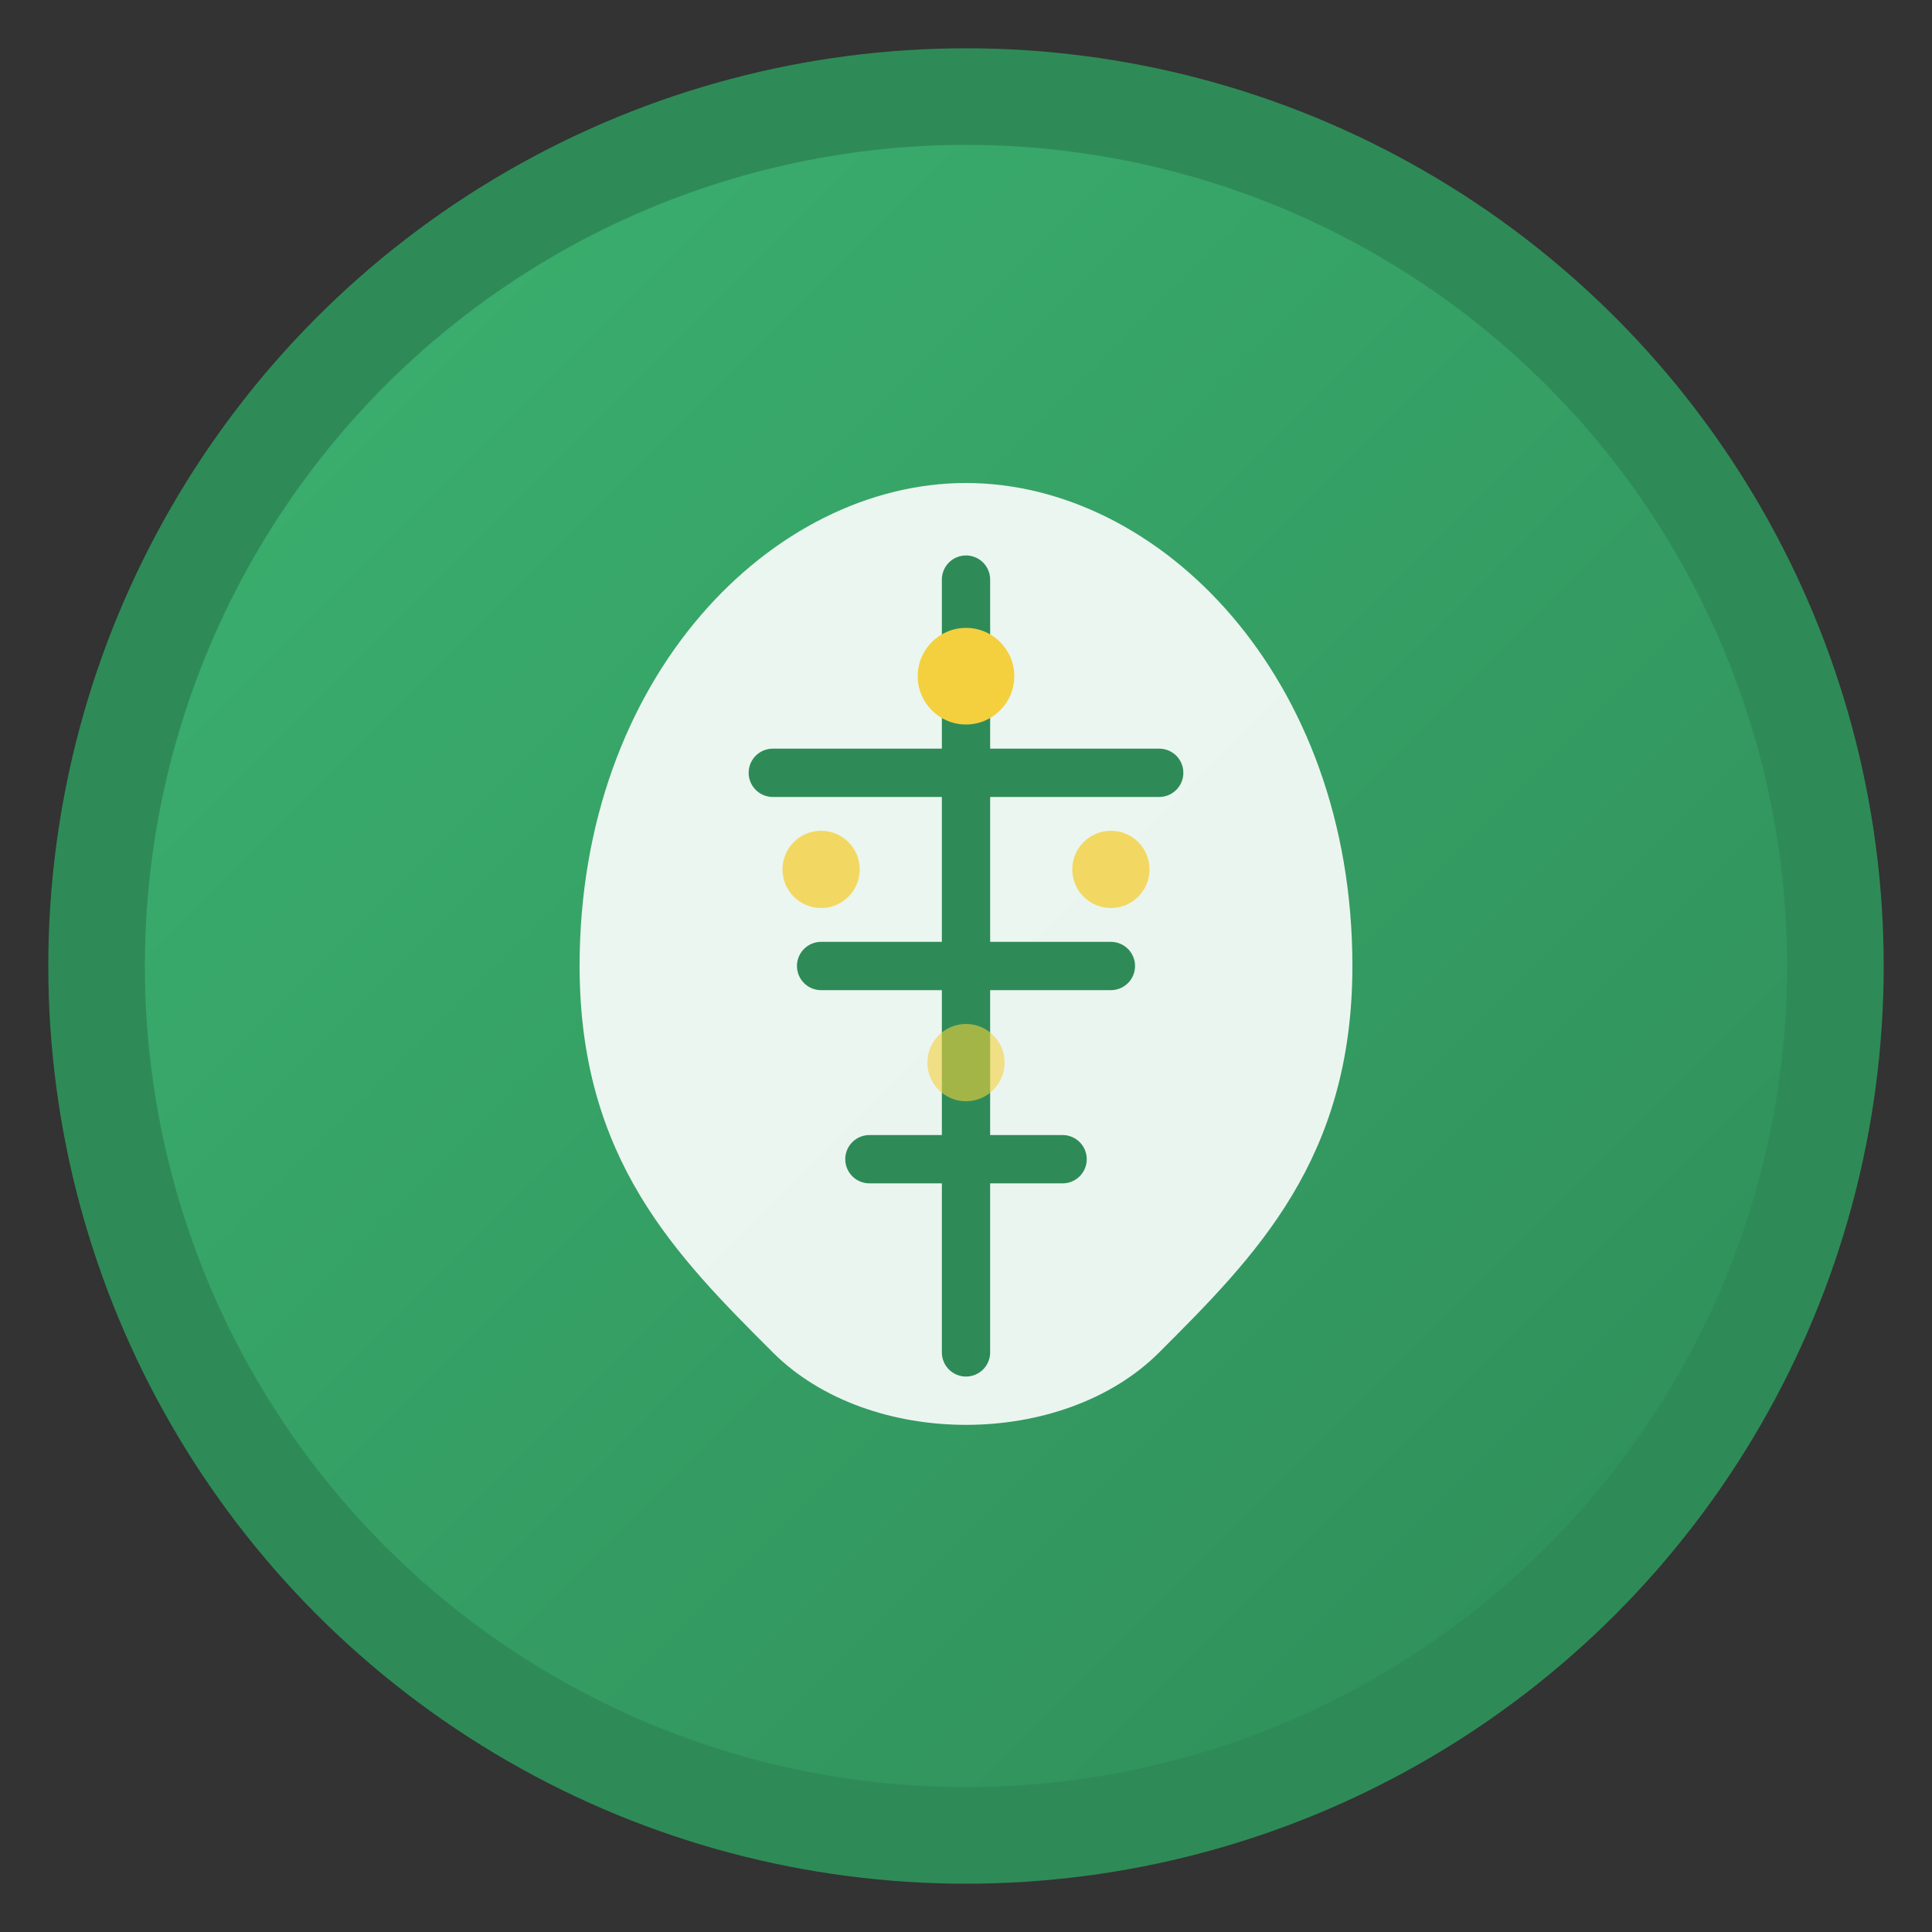
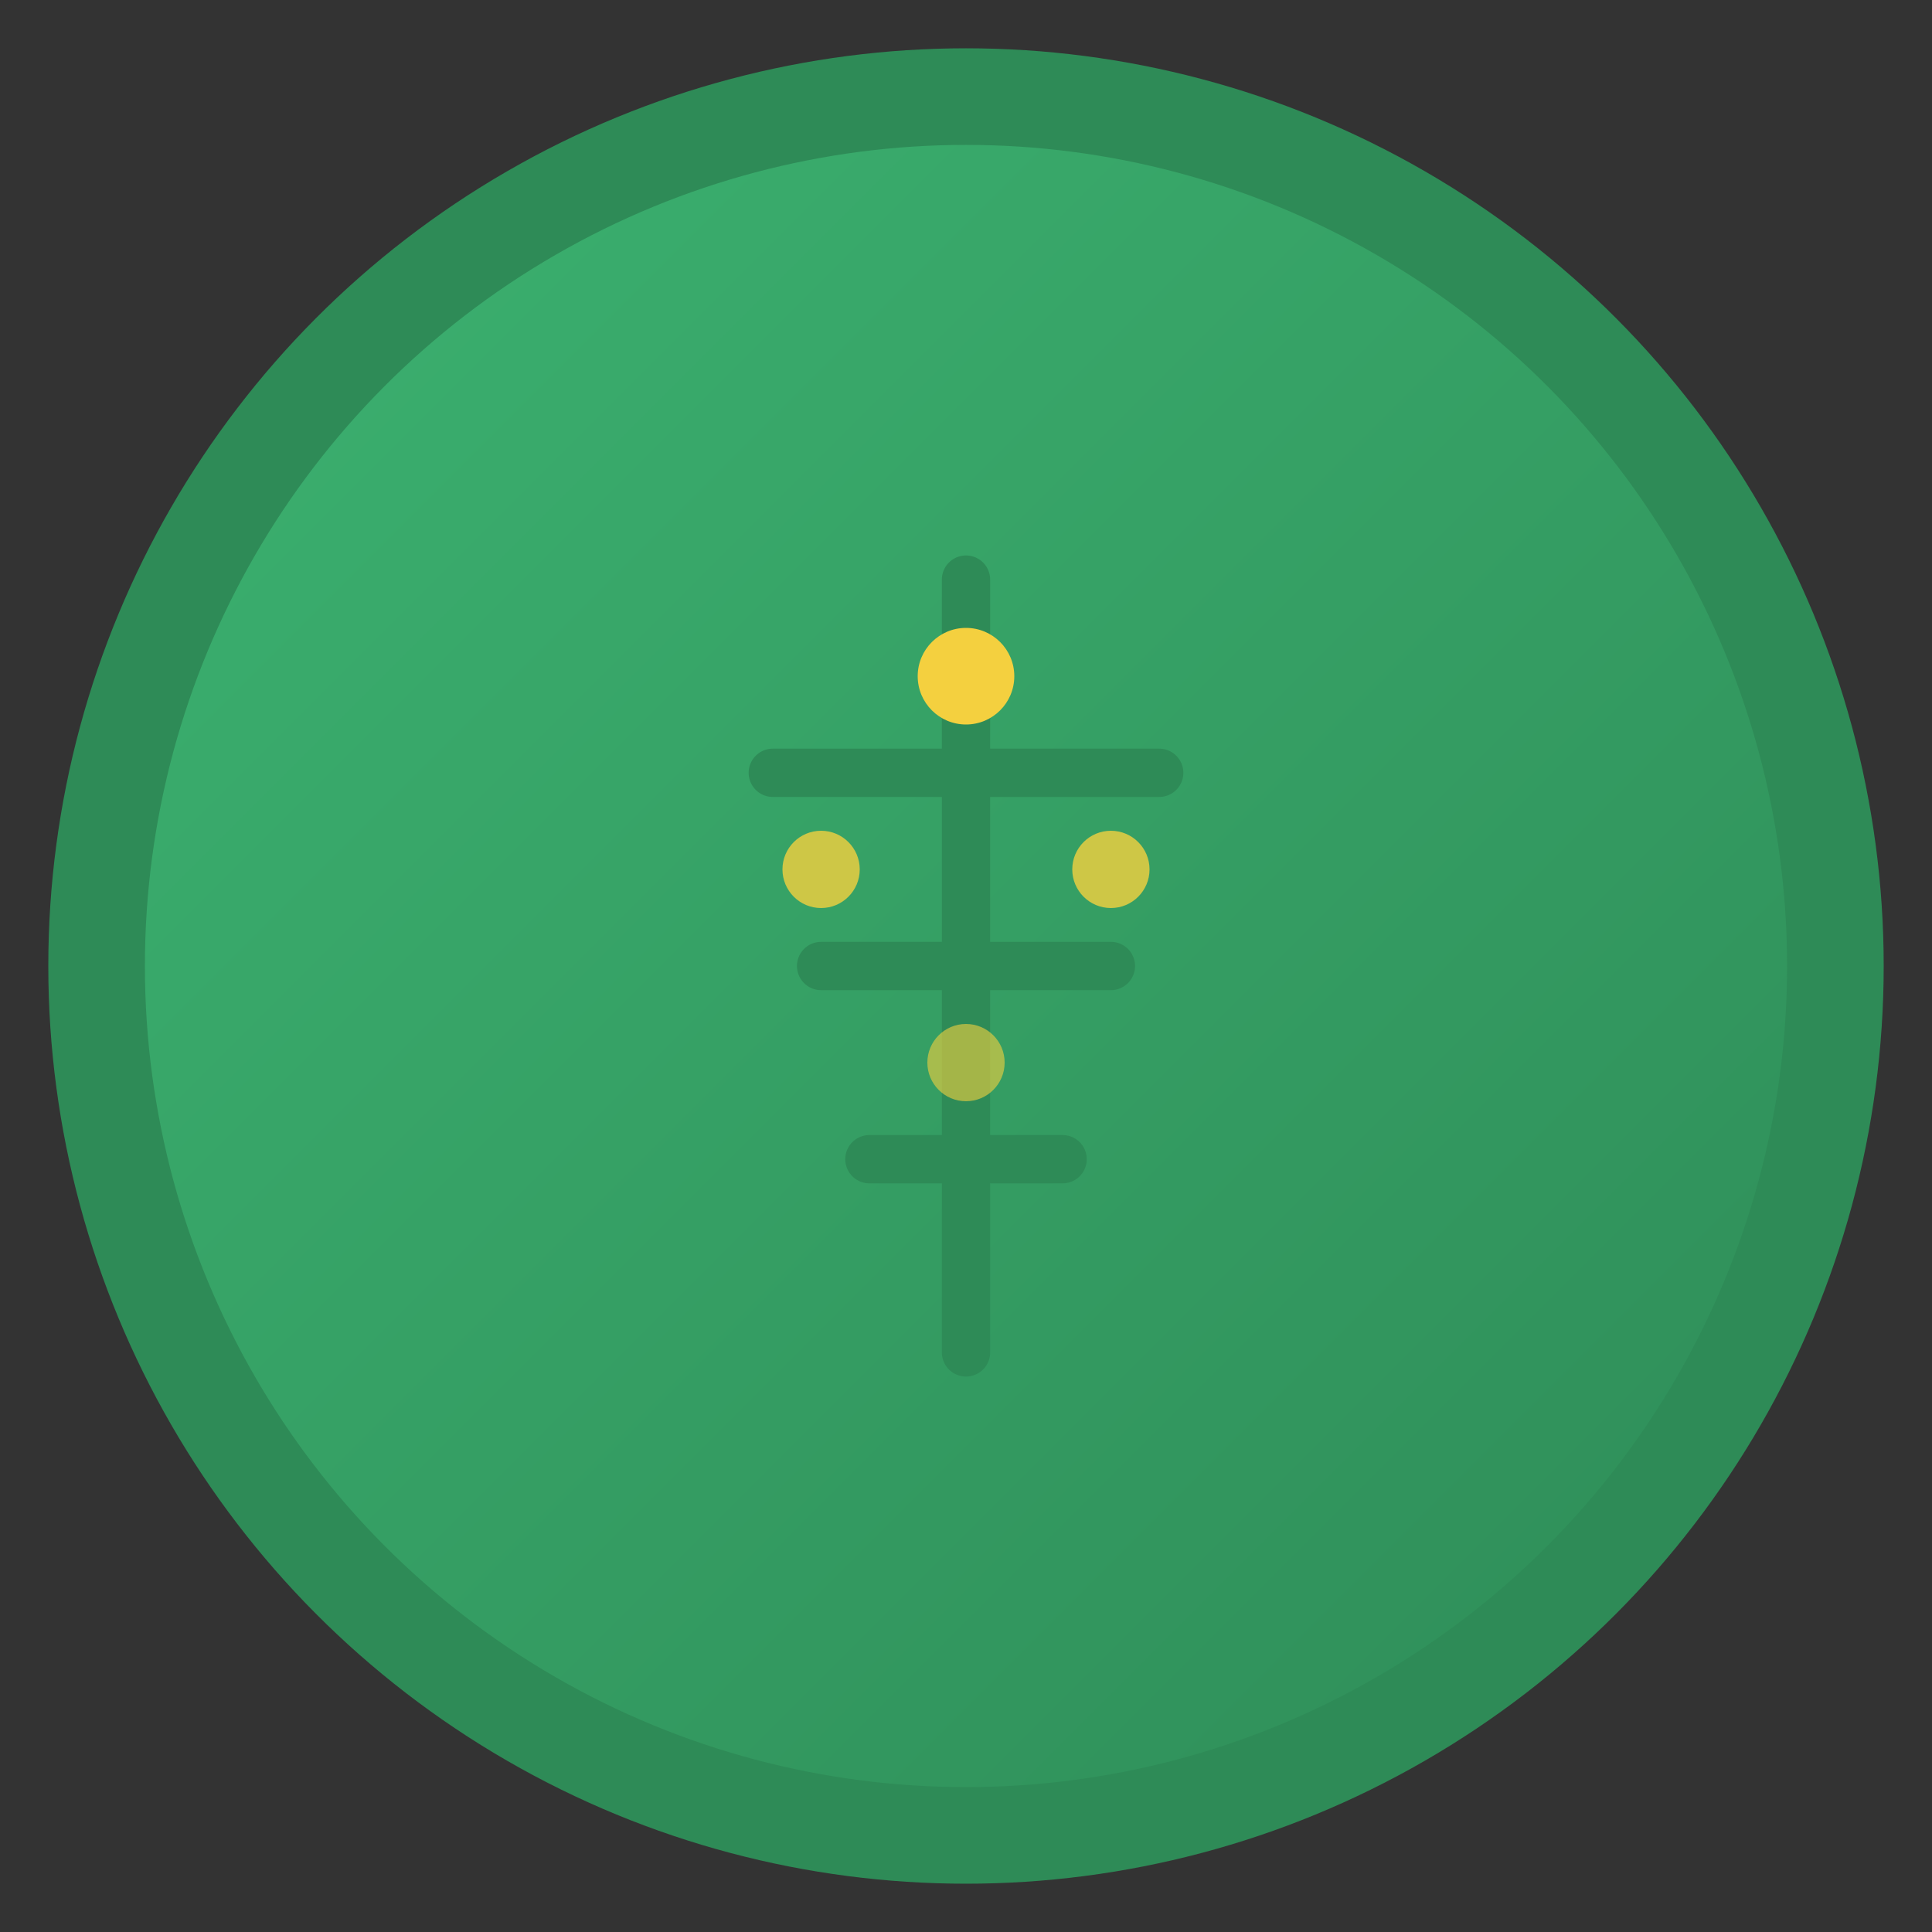
<svg xmlns="http://www.w3.org/2000/svg" width="40" height="40" viewBox="0 0 40 40" fill="none">
  <rect x="0" y="0" width="40" height="40" fill="#333333" stroke="none" />
  <circle cx="20" cy="20" r="18" fill="url(#logoGradient)" stroke="#2E8B57" stroke-width="2" />
  <g transform="translate(8, 8)">
-     <path d="M12 2C16 2 20 6 20 12C20 16 18 18 16 20C14 22 10 22 8 20C6 18 4 16 4 12C4 6 8 2 12 2Z" fill="#FFFFFF" opacity="0.9" />
    <path d="M12 4L12 20M8 8L16 8M9 12L15 12M10 16L14 16" stroke="#2E8B57" stroke-width="1" stroke-linecap="round" />
    <circle cx="12" cy="6" r="1" fill="#F4D03F" />
    <circle cx="9" cy="10" r="0.8" fill="#F4D03F" opacity="0.8" />
    <circle cx="15" cy="10" r="0.8" fill="#F4D03F" opacity="0.8" />
    <circle cx="12" cy="14" r="0.8" fill="#F4D03F" opacity="0.6" />
  </g>
  <defs>
    <linearGradient id="logoGradient" x1="0%" y1="0%" x2="100%" y2="100%">
      <stop offset="0%" style="stop-color:#3CB371;stop-opacity:1" />
      <stop offset="100%" style="stop-color:#2E8B57;stop-opacity:1" />
    </linearGradient>
  </defs>
</svg>